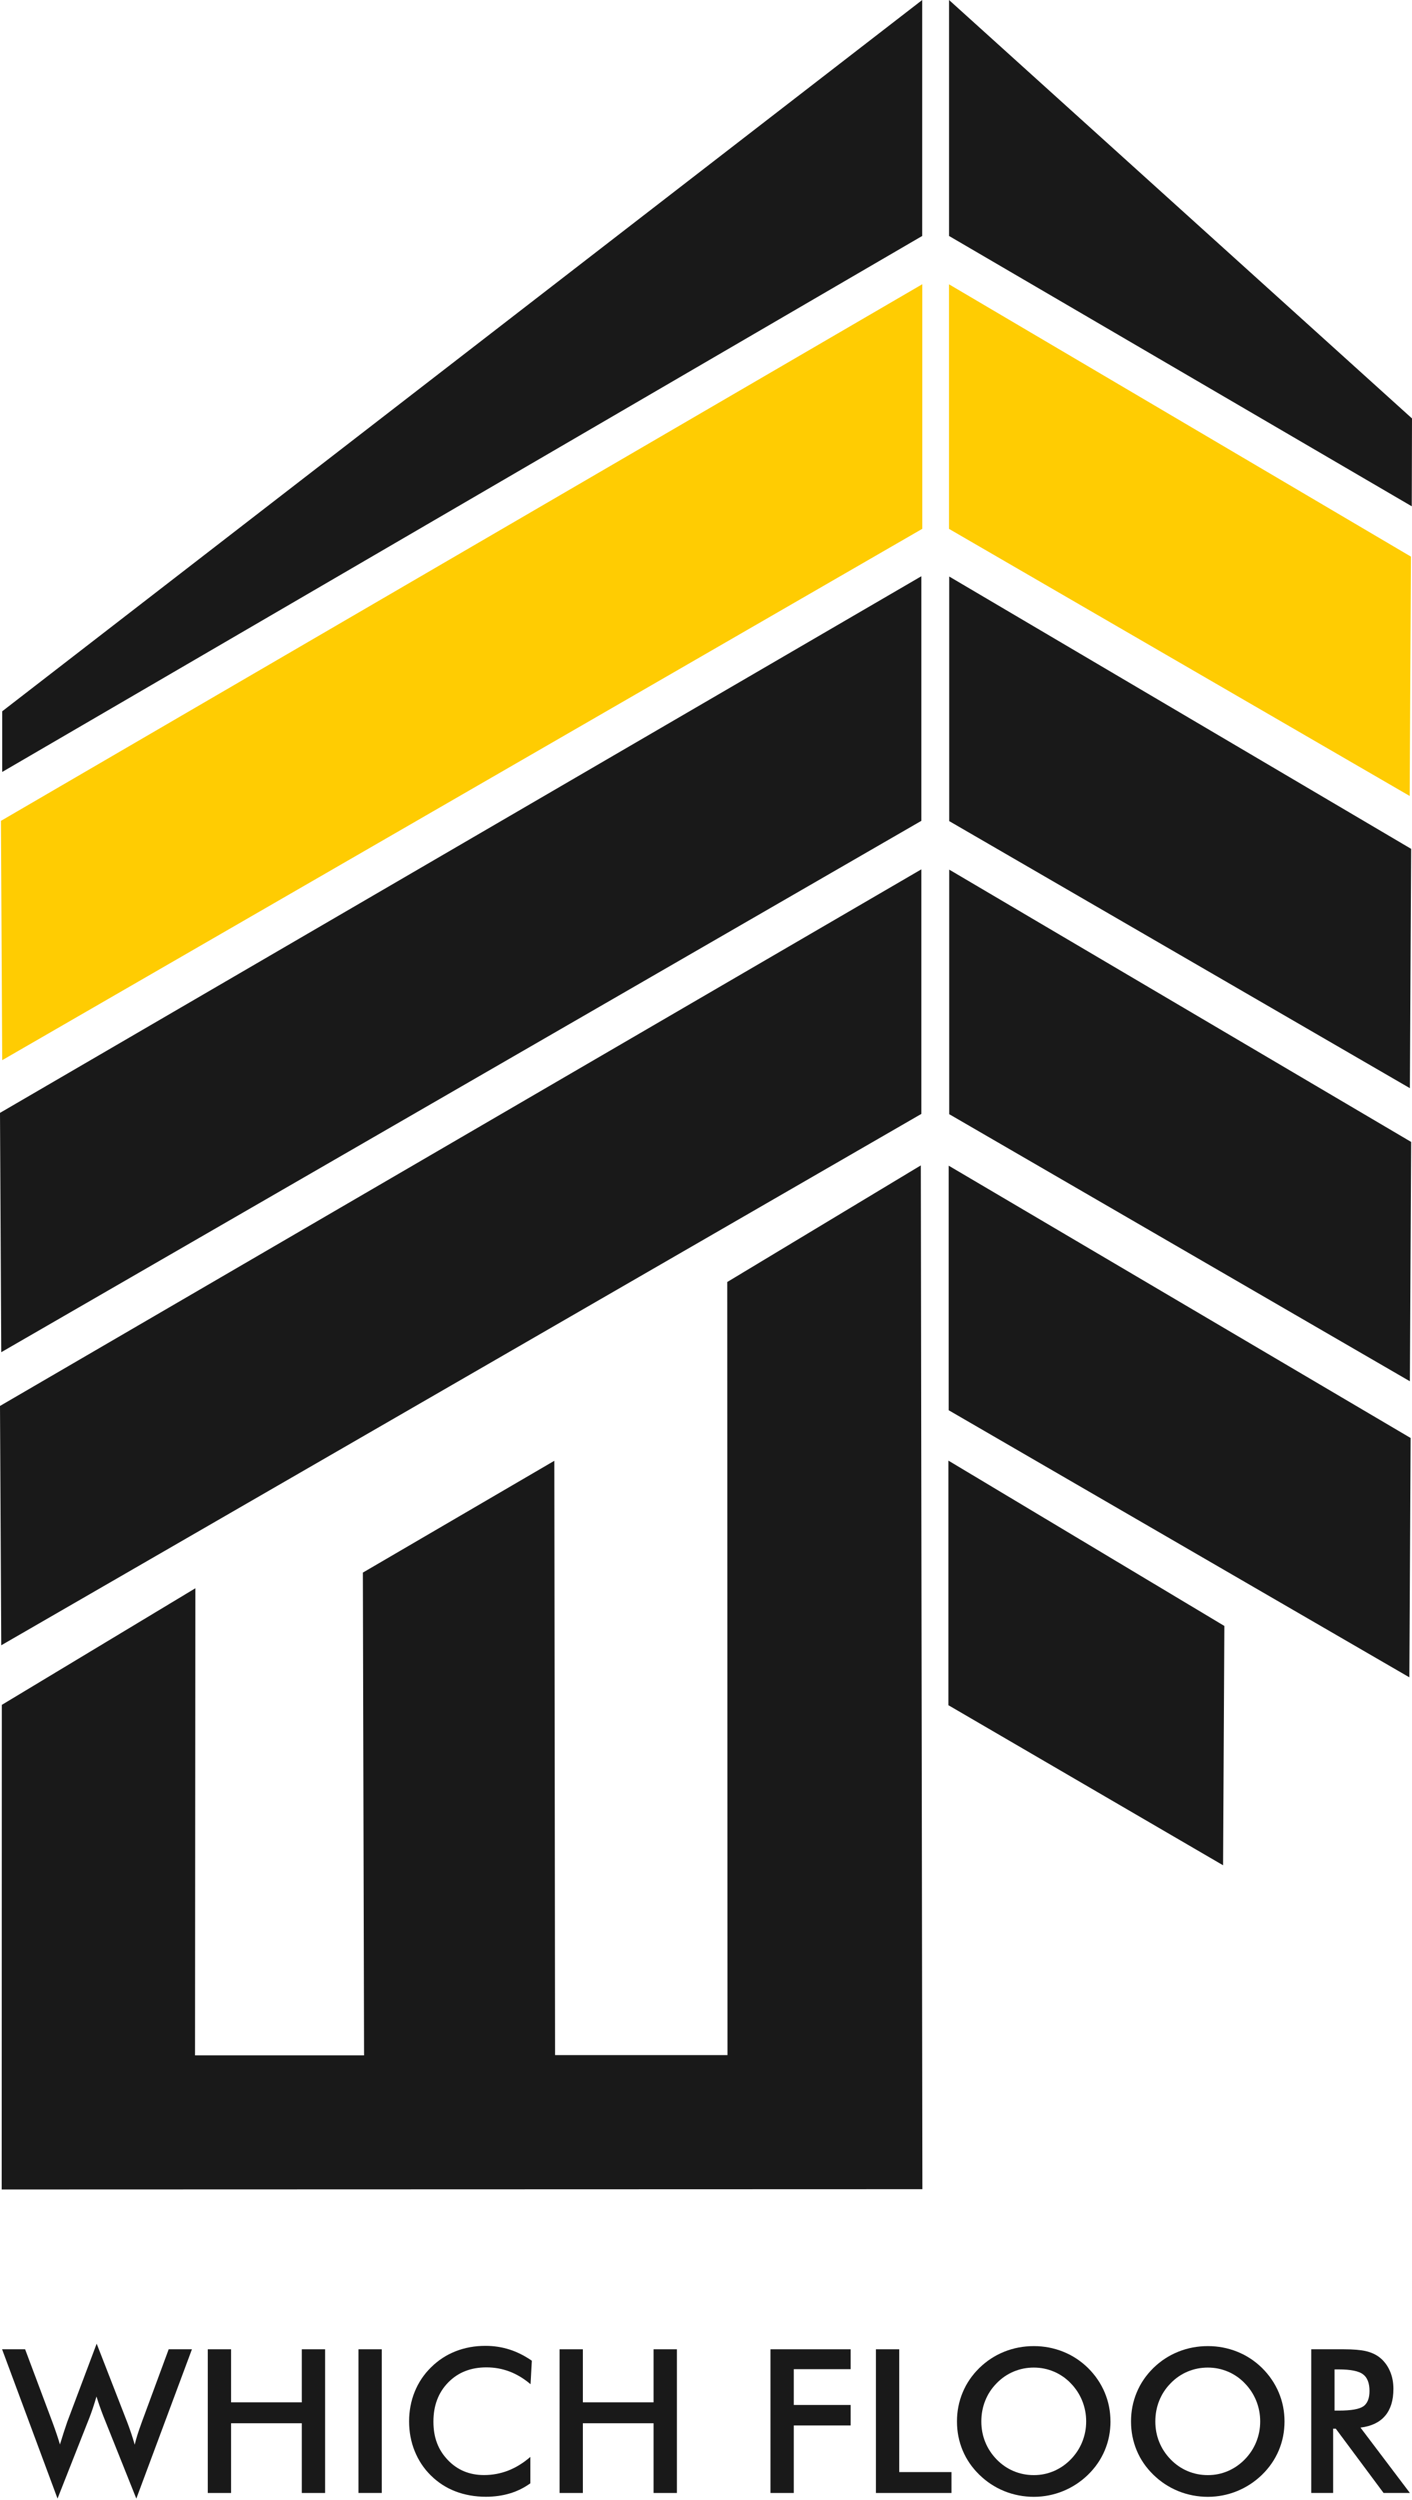
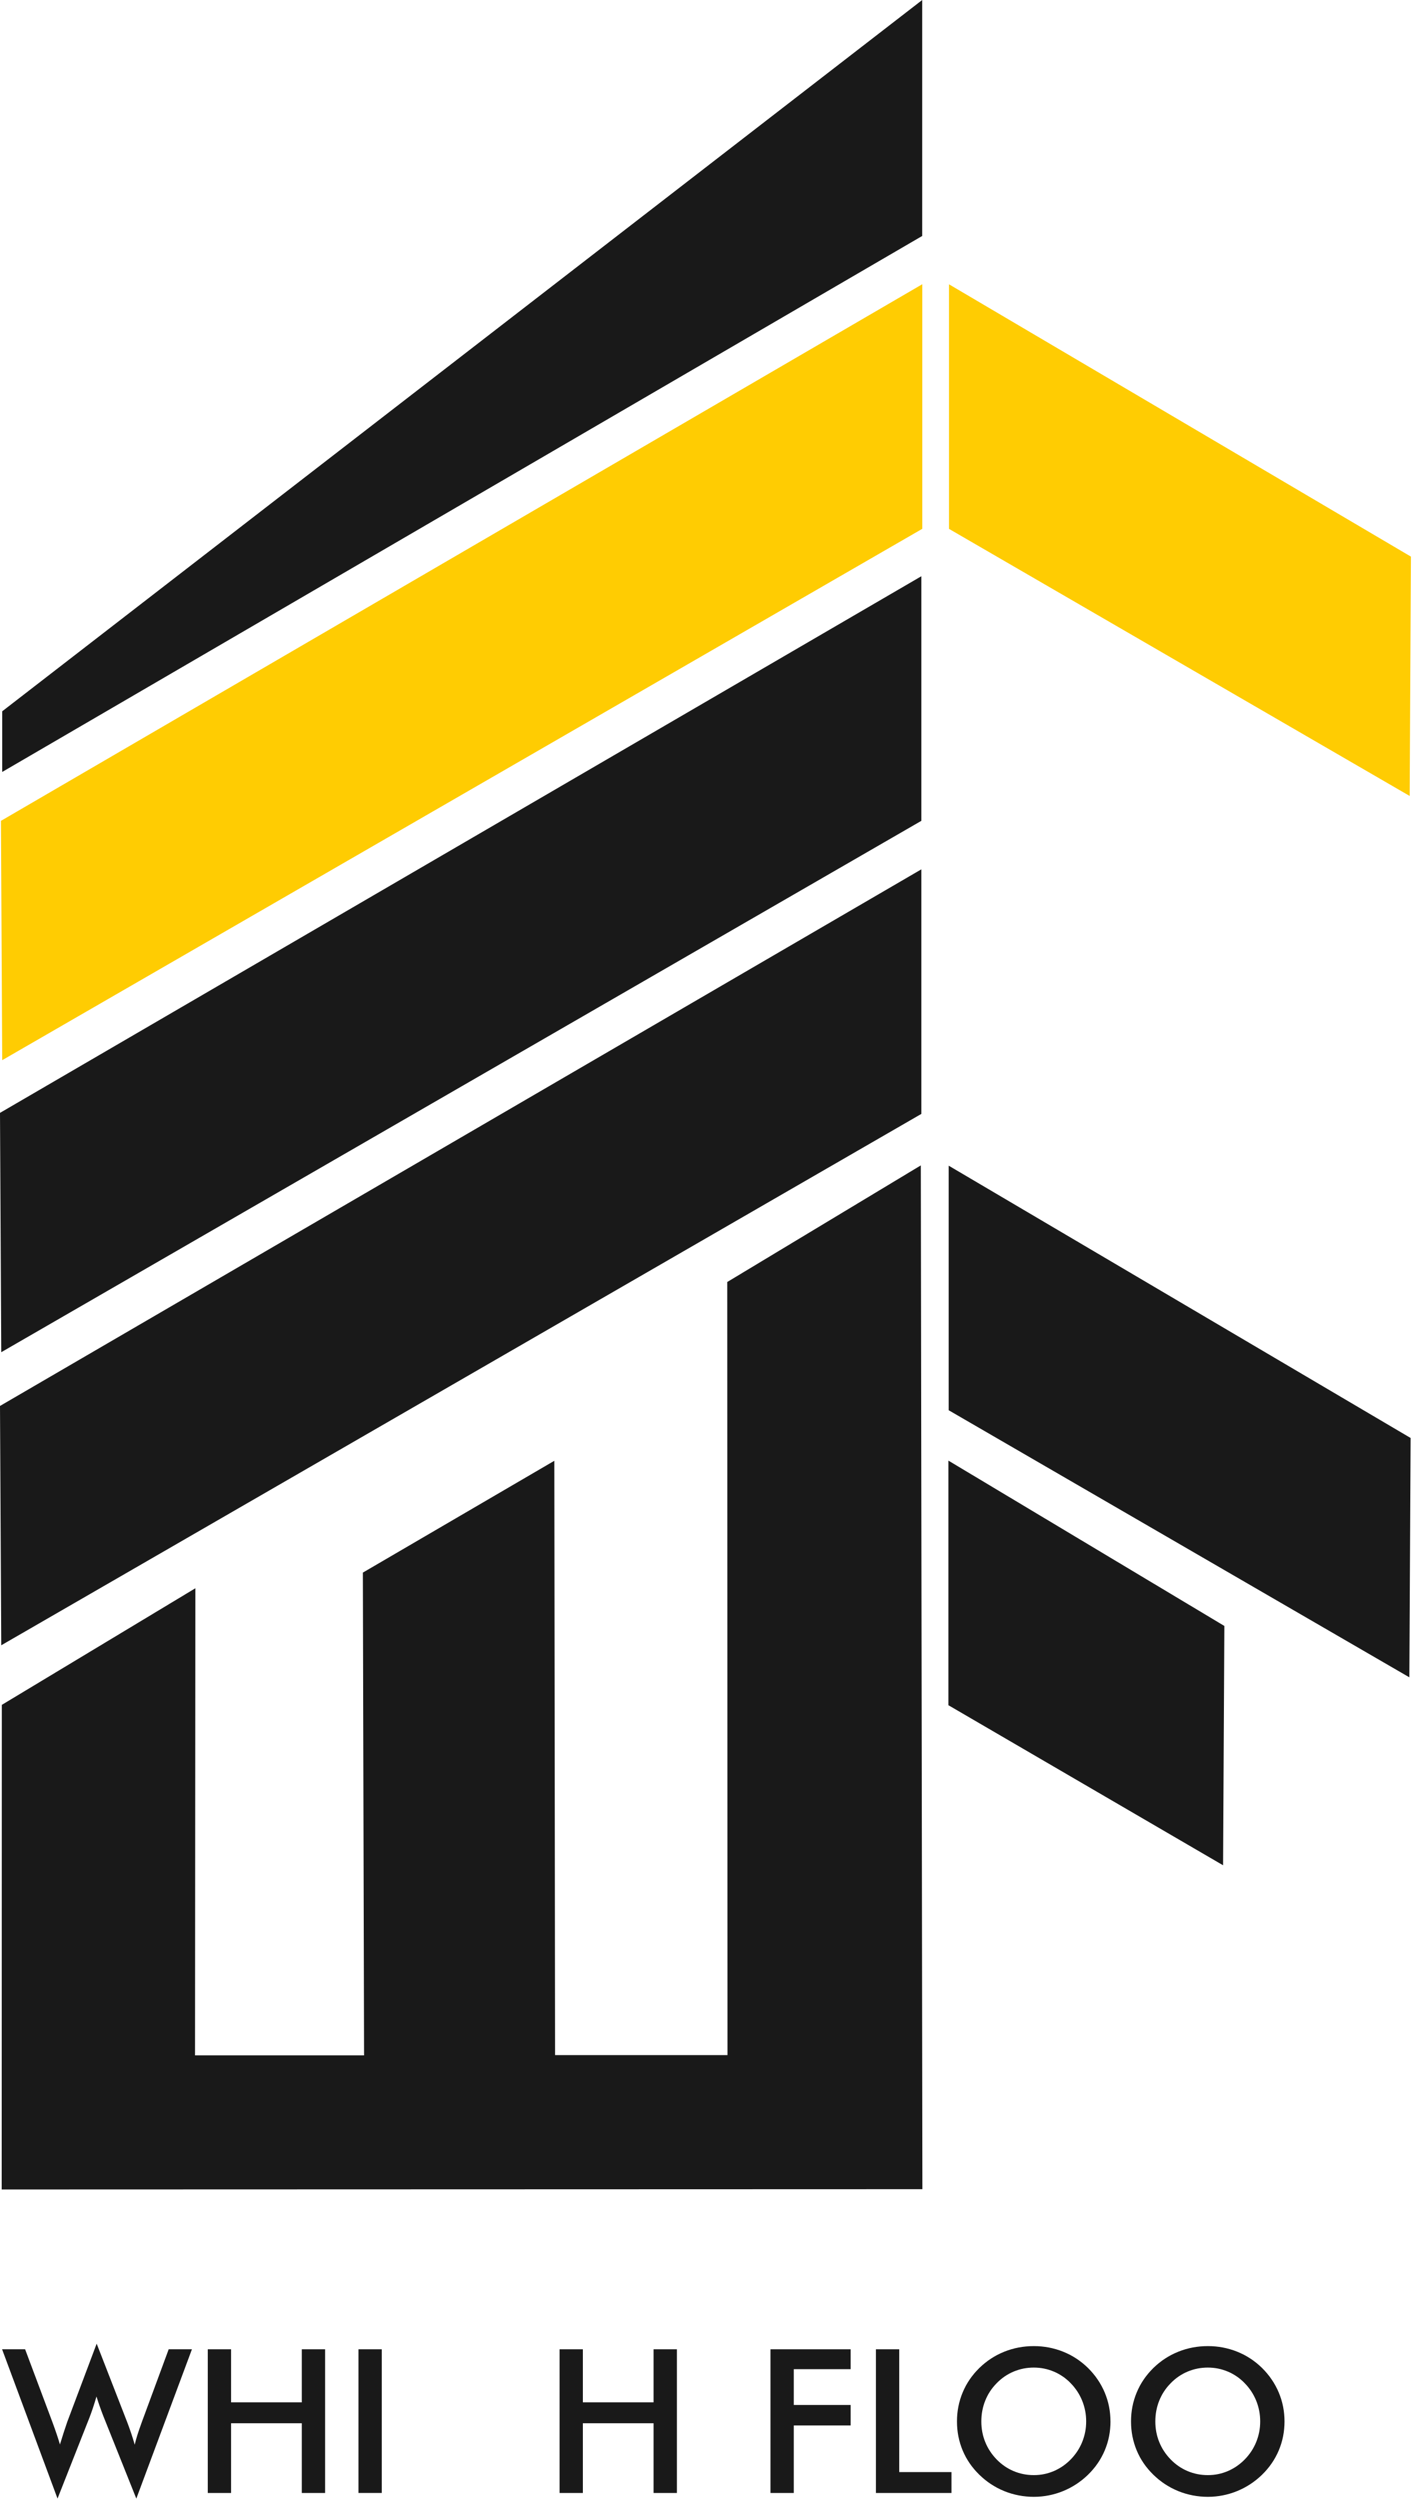
<svg xmlns="http://www.w3.org/2000/svg" width="400" height="708" viewBox="0 0 400 708" fill="none">
  <path fill-rule="evenodd" clip-rule="evenodd" d="M261.248 66.827V0L0.625 201.439V218.619L261.248 66.827Z" fill="#191919" />
  <path fill-rule="evenodd" clip-rule="evenodd" d="M261.275 80.49L0.269 232.466L0.625 300.244L261.275 149.759V80.49Z" fill="#FFCC02" />
  <path fill-rule="evenodd" clip-rule="evenodd" d="M261.006 163.19L0 315.167L0.356 382.945L261.006 232.46V163.19Z" fill="#191919" />
-   <path fill-rule="evenodd" clip-rule="evenodd" d="M268.852 66.827V0L399.998 118.5L399.932 143.383L268.852 66.827Z" fill="#191919" />
  <path fill-rule="evenodd" clip-rule="evenodd" d="M268.84 80.516L399.703 157.64L399.34 225.417L268.84 149.779V80.516Z" fill="#FFCC02" />
-   <path fill-rule="evenodd" clip-rule="evenodd" d="M268.899 163.27L399.762 240.4L399.399 308.171L268.899 232.539V163.27Z" fill="#191919" />
  <path fill-rule="evenodd" clip-rule="evenodd" d="M261.006 246.195L0 398.165L0.356 465.943L261.006 315.458V246.195Z" fill="#191919" />
-   <path fill-rule="evenodd" clip-rule="evenodd" d="M268.899 246.274L399.762 323.398L399.399 391.176L268.899 315.537V246.274Z" fill="#191919" />
  <path fill-rule="evenodd" clip-rule="evenodd" d="M268.749 330.117L399.612 407.24L399.249 475.018L268.749 399.38V330.117Z" fill="#191919" />
  <path fill-rule="evenodd" clip-rule="evenodd" d="M268.674 413.649L346.847 460.471L346.484 528.249L268.674 482.919V413.649Z" fill="#191919" />
  <path fill-rule="evenodd" clip-rule="evenodd" d="M206.092 582.001H157.243L157.032 413.696L102.791 445.363L103.135 582.081H55.25L55.349 449.792L0.514 482.82L0.475 620.065L261.302 619.979L260.854 330.038L206.019 363.065L206.092 582.001Z" fill="#191919" />
  <path fill-rule="evenodd" clip-rule="evenodd" d="M0.582 665.316H7.116L14.818 685.862C15.313 687.209 15.742 688.397 16.079 689.42C16.422 690.436 16.726 691.393 16.983 692.278C17.637 690.133 18.31 688.027 19.016 685.968C19.108 685.711 19.174 685.532 19.214 685.447L27.385 663.725L35.998 685.862C36.408 686.932 36.797 688.008 37.153 689.077C37.51 690.159 37.853 691.242 38.17 692.331C38.348 691.499 38.605 690.588 38.922 689.578C39.239 688.582 39.642 687.4 40.143 686.021L47.786 665.316H54.373L38.619 707.604L29.332 684.384C28.923 683.354 28.553 682.351 28.223 681.394C27.893 680.444 27.59 679.533 27.332 678.688C27.015 679.777 26.705 680.8 26.382 681.751C26.065 682.708 25.748 683.618 25.412 684.49L16.297 707.597L0.588 665.309L0.582 665.316Z" fill="#191919" />
  <path fill-rule="evenodd" clip-rule="evenodd" d="M58.861 706.013V665.316H65.462V680.345H85.493V665.316H92.1V706.013H85.493V686.265H65.462V706.013H58.861Z" fill="#191919" />
  <path d="M108.147 665.316H101.546V706.006H108.147V665.316Z" fill="#191919" />
-   <path fill-rule="evenodd" clip-rule="evenodd" d="M150.312 675.223C148.444 673.632 146.464 672.431 144.385 671.632C142.299 670.84 140.108 670.438 137.811 670.438C133.369 670.438 129.759 671.857 126.967 674.715C124.181 677.566 122.782 681.262 122.782 685.803C122.782 690.344 124.135 693.809 126.848 696.66C129.561 699.518 132.986 700.937 137.111 700.937C139.52 700.937 141.811 700.508 143.989 699.657C146.16 698.806 148.246 697.525 150.246 695.796V703.267C148.47 704.548 146.536 705.505 144.444 706.132C142.345 706.765 140.081 707.082 137.646 707.082C134.531 707.082 131.66 706.567 129.019 705.558C126.373 704.535 124.063 703.036 122.056 701.05C120.076 699.109 118.558 696.812 117.482 694.172C116.42 691.539 115.892 688.72 115.892 685.737C115.892 682.754 116.426 679.949 117.482 677.335C118.551 674.708 120.089 672.411 122.109 670.431C124.129 668.431 126.445 666.913 129.052 665.89C131.66 664.854 134.484 664.346 137.521 664.346C139.91 664.346 142.187 664.696 144.352 665.389C146.523 666.088 148.622 667.144 150.662 668.557L150.299 675.216L150.312 675.223Z" fill="#191919" />
  <path fill-rule="evenodd" clip-rule="evenodd" d="M158.517 706.013V665.316H165.117V680.345H185.149V665.316H191.756V706.013H185.149V686.265H165.117V706.013H158.517Z" fill="#191919" />
  <path fill-rule="evenodd" clip-rule="evenodd" d="M218.269 706.013V665.316H240.973V670.953H224.869V681.084H240.973V686.892H224.869V706.013H218.269Z" fill="#191919" />
  <path fill-rule="evenodd" clip-rule="evenodd" d="M248.134 706.013V665.316H254.741V700.093H269.539V706.013H248.134Z" fill="#191919" />
  <path fill-rule="evenodd" clip-rule="evenodd" d="M307.696 685.75C307.696 683.691 307.32 681.737 306.568 679.889C305.822 678.041 304.739 676.391 303.334 674.946C301.961 673.514 300.377 672.425 298.575 671.652C296.76 670.887 294.859 670.497 292.866 670.497C290.872 670.497 288.958 670.873 287.143 671.633C285.341 672.392 283.724 673.494 282.325 674.946C280.919 676.371 279.843 678.008 279.104 679.863C278.365 681.711 277.995 683.678 277.995 685.75C277.995 687.823 278.365 689.757 279.104 691.585C279.843 693.413 280.926 695.057 282.325 696.502C283.731 697.954 285.335 699.05 287.137 699.816C288.932 700.575 290.846 700.951 292.866 700.951C294.885 700.951 296.727 700.575 298.515 699.816C300.298 699.056 301.908 697.954 303.334 696.502C304.739 695.057 305.822 693.42 306.568 691.578C307.32 689.73 307.696 687.796 307.696 685.757V685.75ZM314.587 685.75C314.587 688.641 314.046 691.374 312.963 693.948C311.874 696.529 310.297 698.825 308.224 700.845C306.139 702.865 303.776 704.409 301.136 705.485C298.509 706.554 295.75 707.102 292.866 707.102C289.981 707.102 287.143 706.561 284.477 705.478C281.823 704.389 279.48 702.852 277.441 700.852C275.362 698.832 273.791 696.548 272.715 693.981C271.646 691.433 271.098 688.688 271.098 685.757C271.098 682.827 271.639 680.107 272.715 677.533C273.784 674.952 275.362 672.649 277.441 670.609C279.52 668.59 281.87 667.052 284.497 666.003C287.123 664.946 289.909 664.418 292.866 664.418C295.823 664.418 298.555 664.953 301.182 666.003C303.802 667.052 306.152 668.59 308.218 670.609C310.297 672.669 311.868 674.992 312.957 677.573C314.039 680.16 314.58 682.886 314.58 685.757L314.587 685.75Z" fill="#191919" />
  <path fill-rule="evenodd" clip-rule="evenodd" d="M356.995 685.75C356.995 683.691 356.619 681.737 355.867 679.889C355.121 678.041 354.039 676.391 352.633 674.946C351.26 673.514 349.676 672.425 347.874 671.652C346.059 670.887 344.158 670.497 342.165 670.497C340.171 670.497 338.257 670.873 336.442 671.633C334.64 672.392 333.023 673.494 331.624 674.946C330.218 676.371 329.143 678.008 328.397 679.863C327.657 681.711 327.288 683.678 327.288 685.75C327.288 687.823 327.657 689.757 328.397 691.585C329.136 693.413 330.218 695.057 331.624 696.502C333.03 697.954 334.634 699.05 336.436 699.816C338.231 700.575 340.145 700.951 342.165 700.951C344.184 700.951 346.026 700.575 347.815 699.816C349.597 699.056 351.207 697.954 352.633 696.502C354.039 695.057 355.121 693.42 355.867 691.578C356.619 689.73 356.995 687.796 356.995 685.757V685.75ZM363.886 685.75C363.886 688.641 363.345 691.374 362.262 693.948C361.173 696.529 359.596 698.825 357.523 700.845C355.438 702.865 353.075 704.409 350.435 705.485C347.808 706.554 345.049 707.102 342.165 707.102C339.28 707.102 336.442 706.561 333.776 705.478C331.123 704.389 328.779 702.852 326.74 700.852C324.661 698.832 323.09 696.548 322.021 693.981C320.952 691.433 320.404 688.688 320.404 685.757C320.404 682.827 320.945 680.107 322.021 677.533C323.09 674.952 324.668 672.649 326.74 670.609C328.819 668.59 331.169 667.052 333.802 666.003C336.429 664.946 339.214 664.418 342.171 664.418C345.128 664.418 347.861 664.953 350.488 666.003C353.108 667.052 355.458 668.59 357.523 670.609C359.603 672.669 361.173 674.992 362.262 677.573C363.345 680.16 363.886 682.886 363.886 685.757V685.75Z" fill="#191919" />
-   <path fill-rule="evenodd" clip-rule="evenodd" d="M378.058 682.681H379.266C382.764 682.681 385.087 682.272 386.236 681.46C387.384 680.642 387.959 679.203 387.959 677.124C387.959 674.886 387.345 673.309 386.111 672.391C384.876 671.474 382.593 671.019 379.259 671.019H378.052V682.688L378.058 682.681ZM377.662 687.796V706.006H371.458V665.316H380.679C383.378 665.316 385.477 665.494 386.975 665.851C388.467 666.2 389.734 666.781 390.79 667.593C392.051 668.583 393.021 669.85 393.714 671.408C394.4 672.966 394.737 674.662 394.737 676.517C394.737 679.771 393.952 682.325 392.374 684.173C390.797 686.014 388.473 687.123 385.404 687.493L399.403 706.006H391.945L378.401 687.796H377.662Z" fill="#191919" />
</svg>